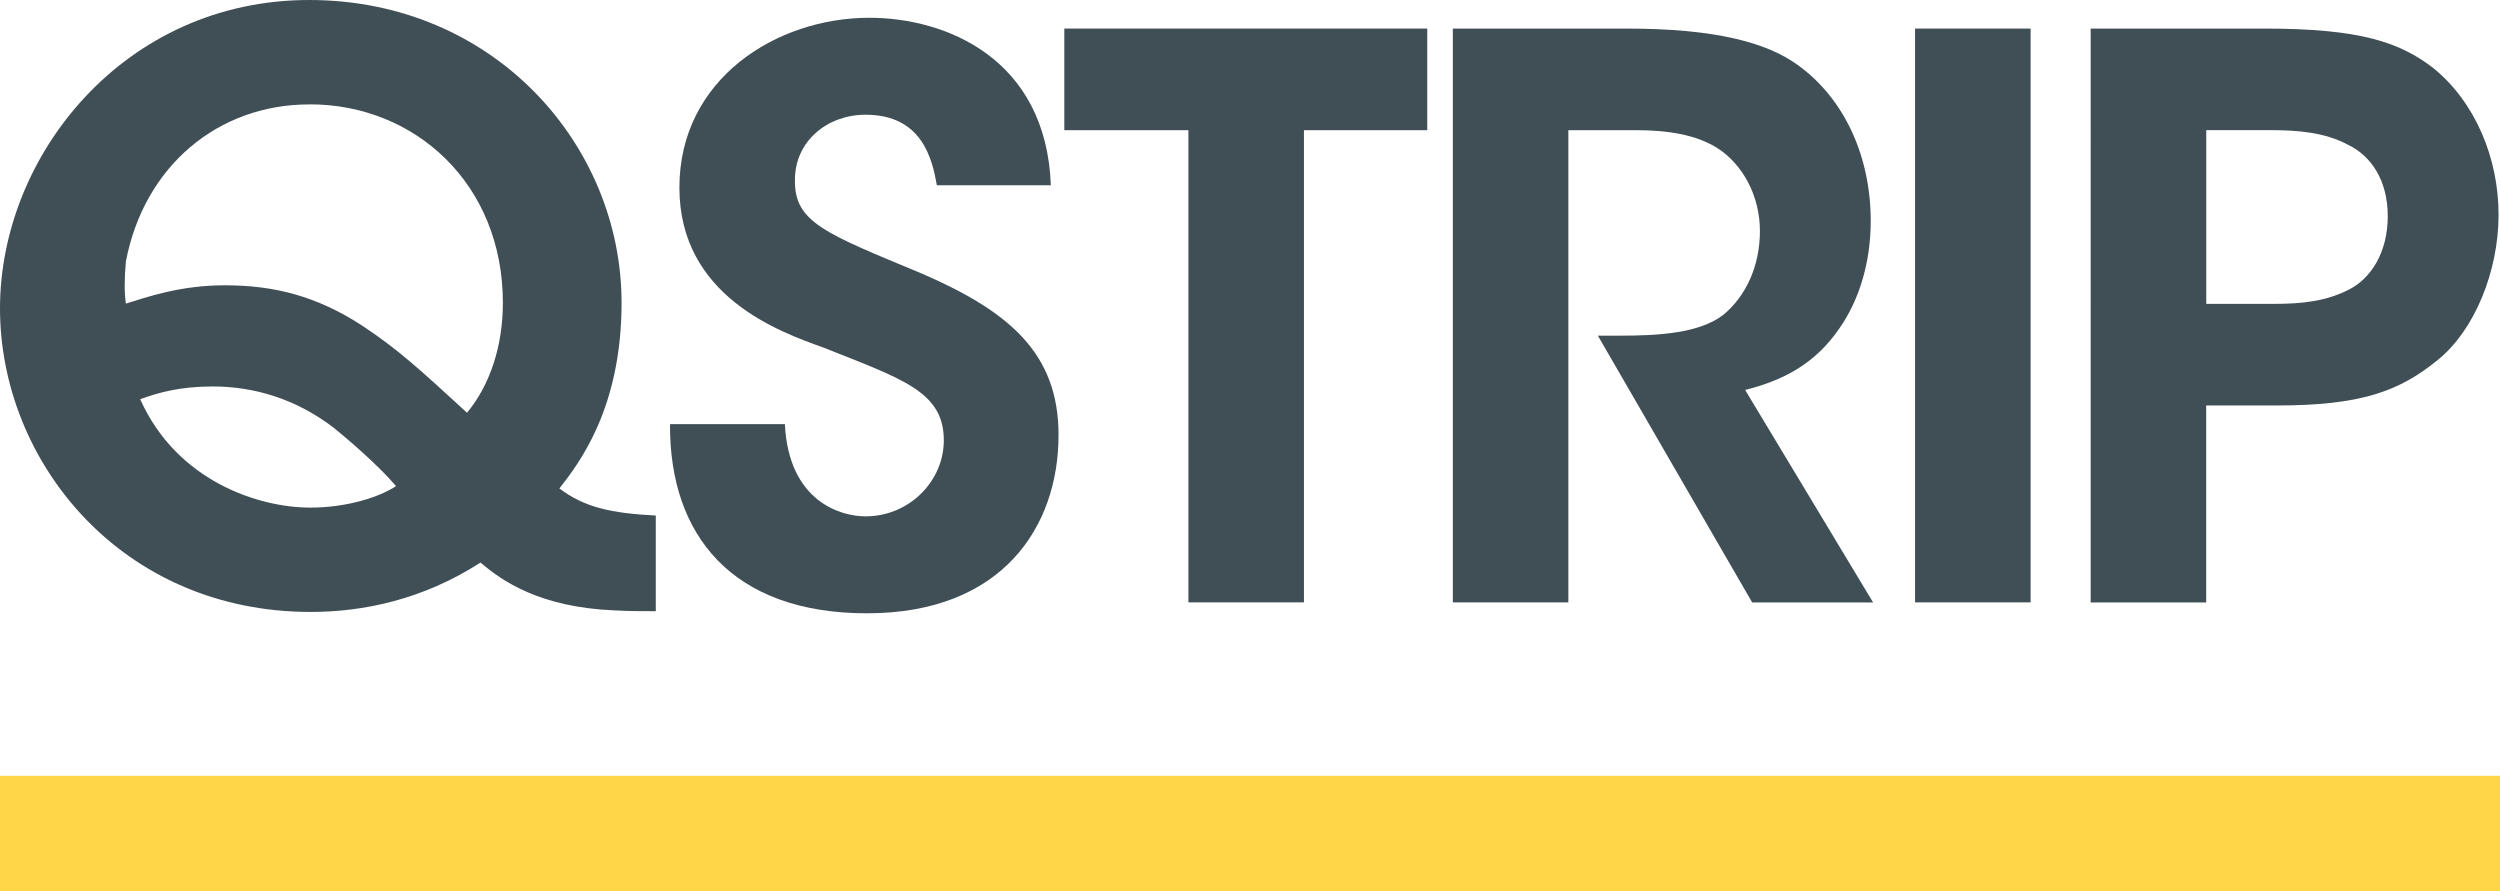
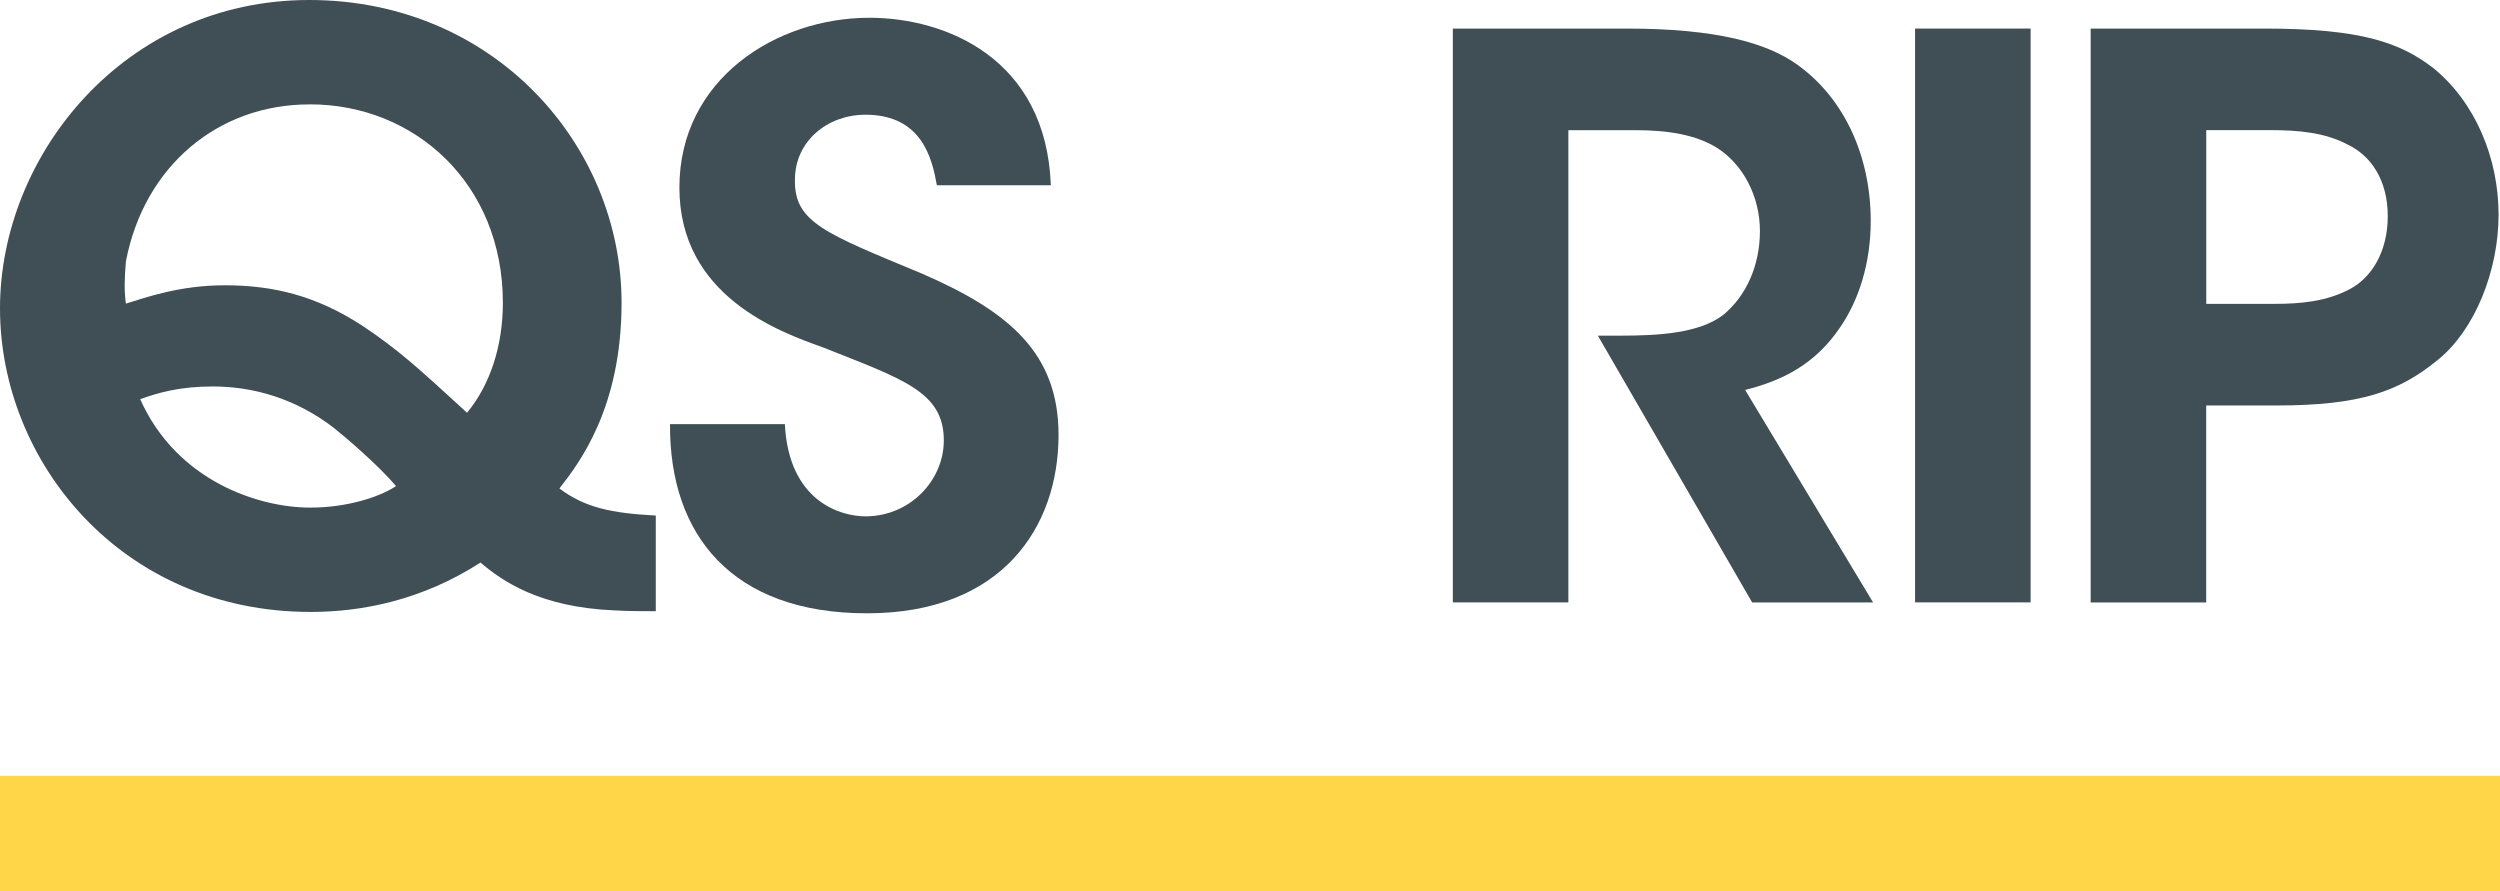
<svg xmlns="http://www.w3.org/2000/svg" id="Lager_1" data-name="Lager 1" viewBox="0 0 402.49 143.51">
  <defs>
    <style>
      .cls-1 {
        fill: #ffd647;
      }

      .cls-2 {
        fill: #404f55;
      }
    </style>
  </defs>
  <path class="cls-2" d="M50.03,81.72c5.77,0,11.03-1.67,13.73-3.46-2.82-3.34-8.08-7.83-10.01-9.37-6.16-4.74-12.96-6.67-19.5-6.67-5.39,0-8.85,1.03-11.68,2.05,5.9,13.21,19.11,17.45,27.33,17.45h.13ZM49.78,16.81c-14.63,0-26.56,9.88-29.51,25.27-.26,2.95-.26,5,0,6.8,3.33-1.03,8.72-2.95,15.91-2.95,7.83,0,14.75,1.67,22.2,6.54,5.77,3.85,8.98,6.8,16.81,13.98,3.72-4.49,5.77-10.78,5.77-17.7,0-19.24-14.24-31.95-31.05-31.95h-.13ZM105.58,98.4c-2.18,0-4.36,0-6.67-.13-12.06-.51-18.09-4.75-21.55-7.7-9.37,6.03-18.99,7.95-27.33,7.95C19.5,98.53,0,74.28,0,49.65S20.01,0,49.78,0s50.29,23.35,50.29,48.75c0,16.93-6.8,25.79-10.01,29.89,4.1,3.08,8.34,3.98,15.52,4.36v15.4Z" />
  <path class="cls-2" d="M126.36,68.27c.62,12.48,8.99,14.86,12.98,14.86,7.12,0,12.61-5.74,12.61-12.23,0-7.86-6.62-9.86-19.48-14.98-6.99-2.5-23.09-8.24-23.09-25.72s15.6-27.34,30.59-27.34c12.23,0,28.46,6.49,29.21,26.97h-18.35c-.75-4.24-2.37-11.36-11.49-11.36-6.12,0-11.36,4.24-11.36,10.48-.12,6.87,4.87,8.61,20.47,15.11,14.11,6.12,21.97,12.86,21.97,25.97,0,14.86-9.11,28.71-30.84,28.71s-31.83-12.61-31.71-30.46h18.48Z" />
-   <polygon class="cls-2" points="191.33 20.96 171.35 20.96 171.35 4.6 229.78 4.6 229.78 20.96 209.93 20.96 209.93 96.98 191.33 96.98 191.33 20.96" />
  <path class="cls-2" d="M233.89,4.6h27.96c14.36,0,22.6,2.25,27.59,5.87,7.61,5.49,11.74,14.86,11.74,25.09,0,6.74-1.87,12.73-4.99,17.23-3.99,5.87-9.24,8.49-15.23,9.99l20.6,34.21h-19.47l-24.84-42.95h3.62c6.12,0,12.73-.37,16.6-3.37,3.62-3,5.87-7.86,5.87-13.48s-2.75-10.73-6.87-13.36c-3.37-2.12-7.86-2.87-13.11-2.87h-10.86v76.03h-18.6V4.6Z" />
  <rect class="cls-2" x="308.32" y="4.6" width="18.6" height="92.38" />
  <rect class="cls-1" y="124.9" width="402.49" height="18.6" />
  <path class="cls-2" d="M355.2,48.92h10.99c4.24,0,8.36-.38,12.11-2.37,3.37-1.75,6.12-5.87,6.12-11.74s-2.75-9.74-6.37-11.49c-3.74-2-7.99-2.37-12.61-2.37h-10.24v27.97ZM364.56,4.6c15.6,0,21.85,2.25,27.21,6.37,6.74,5.49,10.49,14.48,10.49,23.59s-3.87,18.6-9.74,23.35c-6.24,5.12-12.48,7.37-25.97,7.37h-11.36v31.71h-18.6V4.6h27.96Z" />
</svg>